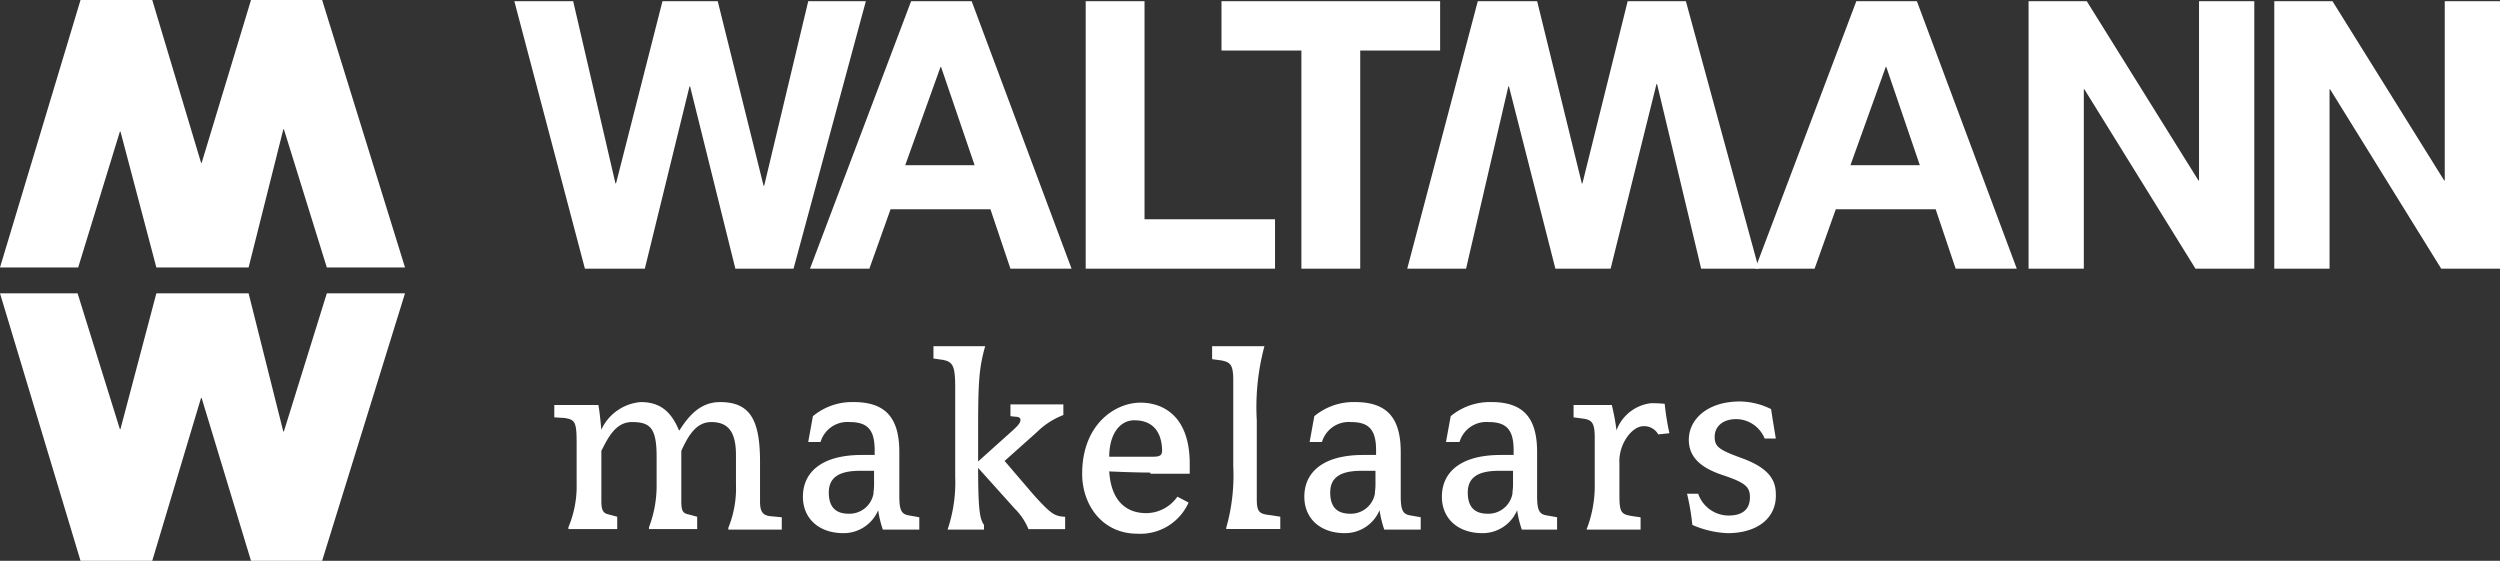
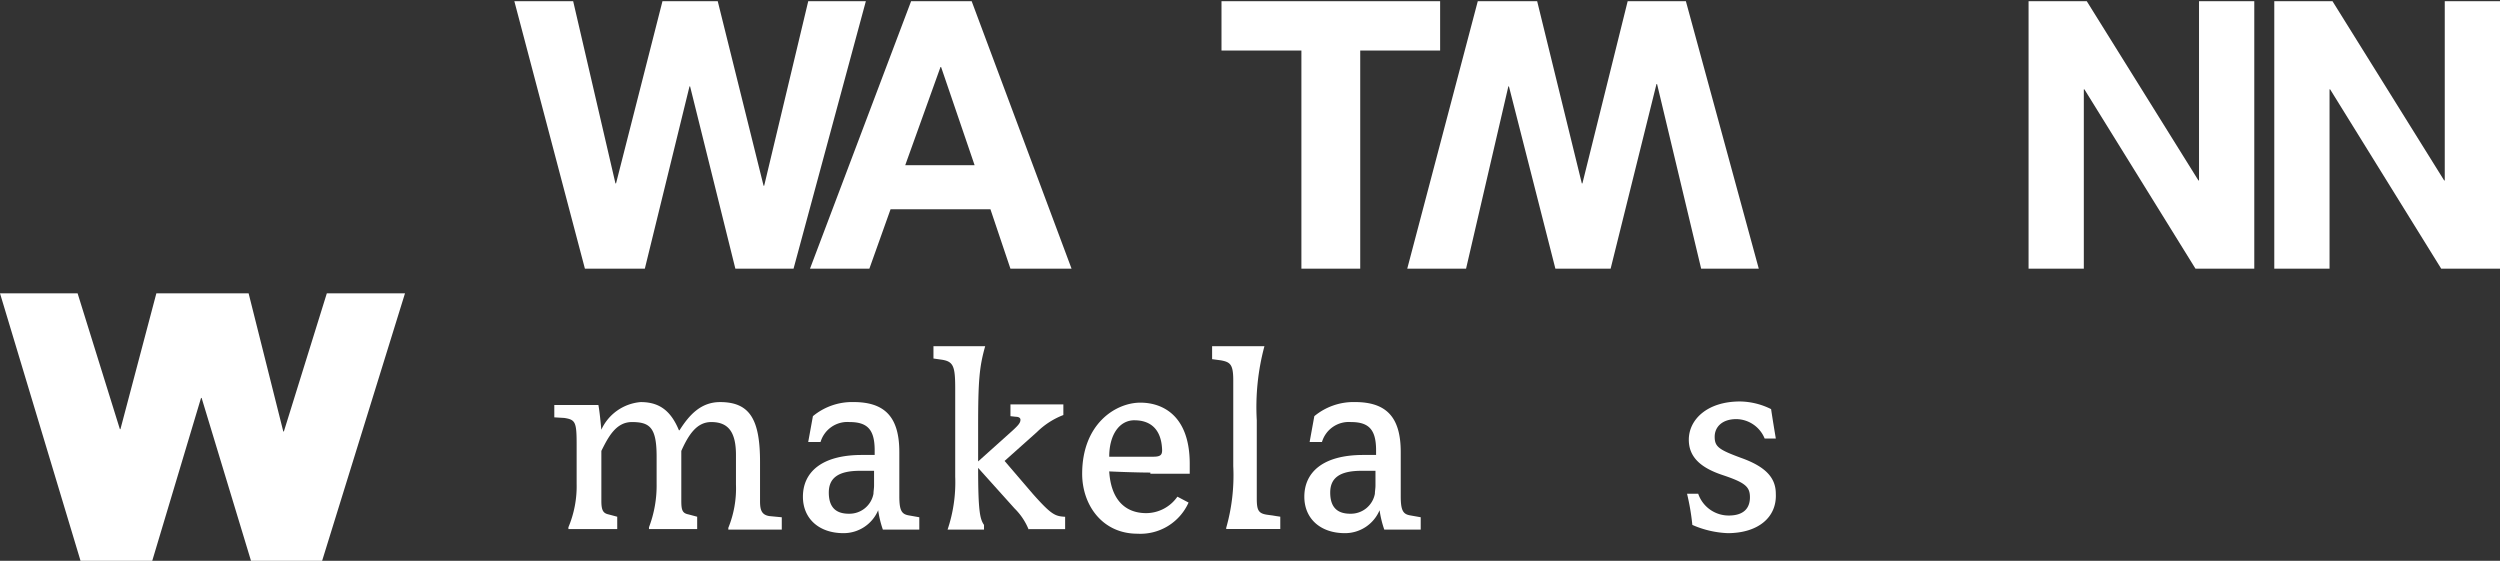
<svg xmlns="http://www.w3.org/2000/svg" id="logo" width="225.259" height="50.528" viewBox="0 0 225.259 50.528">
  <rect x="0" y="0" width="225.259" height="50.528" fill="#333333" stroke="none" />
  <g id="Group_189" data-name="Group 189" transform="translate(0 26.429)">
    <path id="Path_32" data-name="Path 32" d="M29.025,74H22.616L18.167,59.328h-.053L13.718,74H7.256L0,49.9H6.991L10.8,62.135h.053L14.089,49.9H22.4l3.125,12.447h.053L29.448,49.9h7.044Z" transform="translate(0 -49.9)" fill="#fff" />
  </g>
  <g id="Group_190" data-name="Group 190">
-     <path id="Path_33" data-name="Path 33" d="M36.493,24.1H29.448L25.582,11.652h-.053L22.4,24.1H14.089L10.858,11.864H10.8L7.044,24.1H0L7.256,0h6.462l4.4,14.671h.053L22.616,0h6.409Z" fill="#fff" />
-   </g>
+     </g>
  <g id="Group_191" data-name="Group 191" transform="translate(49.946 31.196)">
    <path id="Path_34" data-name="Path 34" d="M109.978,79.893v-.159a9.447,9.447,0,0,0,.689-3.919V73.167c0-2.066-.689-2.966-2.225-2.966-1.271,0-2.013,1.059-2.7,2.6v4.5c0,.847.106,1.112.636,1.218l.794.212V79.84h-4.343v-.159a10.568,10.568,0,0,0,.689-3.919V73.326c0-2.6-.583-3.125-2.225-3.125-1.43,0-2.119,1.324-2.754,2.6v4.5c0,.847.159,1.112.636,1.218l.794.212V79.84h-4.4v-.159a9.524,9.524,0,0,0,.742-3.919V72.213c0-2.013-.106-2.225-1.112-2.383l-.9-.053V68.665h3.972c.106.53.212,1.642.265,2.225a4.283,4.283,0,0,1,3.549-2.489c1.642,0,2.7.742,3.443,2.542h.053c.9-1.43,1.96-2.542,3.655-2.542,2.7,0,3.6,1.589,3.6,5.4v3.549c0,.794.159,1.218.847,1.324l1.112.106v1.112Z" transform="translate(-94.3 -63.368)" fill="#fff" />
    <path id="Path_35" data-name="Path 35" d="M143.8,79.893a9.39,9.39,0,0,1-.424-1.748,3.373,3.373,0,0,1-3.125,2.066c-2.225,0-3.655-1.324-3.655-3.284,0-2.172,1.642-3.761,5.3-3.761h1.165v-.424c0-1.907-.689-2.542-2.277-2.542a2.52,2.52,0,0,0-2.6,1.8h-1.112l.424-2.33a5.542,5.542,0,0,1,3.655-1.271c2.807,0,4.131,1.324,4.131,4.5v3.972c0,1.324.212,1.642.9,1.748l.9.159v1.112Zm-.794-5.3h-1.271c-2.013,0-2.807.689-2.807,1.96,0,1.377.689,1.907,1.8,1.907a2.2,2.2,0,0,0,2.225-1.8c0-.212.053-.477.053-.742Z" transform="translate(-114.196 -63.368)" fill="#fff" />
    <path id="Path_36" data-name="Path 36" d="M167.38,75.425a5.639,5.639,0,0,0-1.271-1.907l-3.284-3.655c0,3.866.159,4.608.53,5.138v.424h-3.284a13.3,13.3,0,0,0,.689-4.767V62.713c0-2.013-.159-2.436-1.218-2.6l-.742-.106V58.9h4.661c-.53,1.854-.636,3.125-.636,7.256v3.125l3.072-2.754c.583-.53.742-.742.742-1.006,0-.159-.159-.265-.424-.265l-.477-.053V64.144h4.767V65.1a6.934,6.934,0,0,0-2.383,1.536l-2.913,2.6,2.542,2.966c1.695,1.907,2.013,2.013,2.913,2.066v1.112H167.38Z" transform="translate(-124.638 -58.9)" fill="#fff" />
    <path id="Path_37" data-name="Path 37" d="M190.244,74.8c-.9,0-2.648-.053-3.708-.106.159,2.542,1.43,3.76,3.337,3.76a3.444,3.444,0,0,0,2.807-1.483l1.006.53a4.754,4.754,0,0,1-4.608,2.807c-3.178,0-4.979-2.6-4.979-5.4,0-4.5,3.019-6.409,5.243-6.409,2.013,0,4.449,1.165,4.449,5.508v.9h-3.549Zm-1.43-4.714c-1.377,0-2.277,1.324-2.277,3.284h3.972c.636,0,.794-.159.794-.583C191.25,70.83,190.191,70.089,188.814,70.089Z" transform="translate(-136.538 -63.415)" fill="#fff" />
    <path id="Path_38" data-name="Path 38" d="M207.471,75.425v-.159a17.274,17.274,0,0,0,.636-5.561V61.972c0-1.43-.265-1.642-1.112-1.8l-.794-.106V58.9h4.714a21.13,21.13,0,0,0-.689,6.674v7.044c0,1.112.159,1.377,1.059,1.483l1.059.159v1.112h-4.873Z" transform="translate(-146.932 -58.9)" fill="#fff" />
    <path id="Path_39" data-name="Path 39" d="M229.1,79.893a9.391,9.391,0,0,1-.424-1.748,3.373,3.373,0,0,1-3.125,2.066c-2.225,0-3.655-1.324-3.655-3.284,0-2.172,1.642-3.761,5.3-3.761h1.165v-.424c0-1.907-.689-2.542-2.277-2.542a2.52,2.52,0,0,0-2.6,1.8h-1.112l.424-2.33a5.542,5.542,0,0,1,3.655-1.271c2.807,0,4.131,1.324,4.131,4.5v3.972c0,1.324.212,1.642.9,1.748l.9.159v1.112Zm-.794-5.3h-1.271c-2.013,0-2.807.689-2.807,1.96,0,1.377.689,1.907,1.8,1.907a2.2,2.2,0,0,0,2.225-1.8c0-.212.053-.477.053-.742Z" transform="translate(-154.317 -63.368)" fill="#fff" />
-     <path id="Path_40" data-name="Path 40" d="M252.5,79.893a9.393,9.393,0,0,1-.424-1.748,3.373,3.373,0,0,1-3.125,2.066c-2.225,0-3.655-1.324-3.655-3.284,0-2.172,1.642-3.761,5.3-3.761h1.165v-.424c0-1.907-.689-2.542-2.277-2.542a2.52,2.52,0,0,0-2.6,1.8h-1.218l.424-2.33a5.542,5.542,0,0,1,3.655-1.271c2.807,0,4.131,1.324,4.131,4.5v3.972c0,1.324.212,1.642.9,1.748l.9.159v1.112Zm-.794-5.3h-1.271c-2.013,0-2.807.689-2.807,1.96,0,1.377.689,1.907,1.8,1.907a2.2,2.2,0,0,0,2.225-1.8c0-.212.053-.477.053-.742Z" transform="translate(-165.323 -63.368)" fill="#fff" />
-     <path id="Path_41" data-name="Path 41" d="M275.327,71.407A1.451,1.451,0,0,0,274,70.666c-.689,0-1.43.689-1.854,1.642a3.809,3.809,0,0,0-.318,1.748v2.807c0,1.589.159,1.748,1.165,1.907l.742.106v1.112h-4.873a10.863,10.863,0,0,0,.742-4.237V71.725c0-1.324-.212-1.642-1.112-1.748l-.794-.106V68.759h3.443a19.629,19.629,0,0,1,.424,2.277,3.793,3.793,0,0,1,3.072-2.436,10.206,10.206,0,0,1,1.271.053,22.948,22.948,0,0,0,.424,2.648Z" transform="translate(-175.859 -63.462)" fill="#fff" />
    <path id="Path_42" data-name="Path 42" d="M290.655,80.164a8.771,8.771,0,0,1-3.178-.742A20.759,20.759,0,0,0,287,76.615h1.006a2.9,2.9,0,0,0,2.754,1.96c1.377,0,1.907-.689,1.907-1.642s-.424-1.324-2.489-2.013-3.019-1.695-3.019-3.178c0-1.8,1.642-3.443,4.608-3.443a6.452,6.452,0,0,1,2.807.689c.106.742.318,2.013.424,2.648h-1.006a2.8,2.8,0,0,0-2.542-1.748c-1.324,0-1.96.742-1.96,1.589,0,.9.371,1.165,2.383,1.907,2.225.794,3.125,1.8,3.125,3.231C295.1,78.734,293.409,80.164,290.655,80.164Z" transform="translate(-184.937 -63.321)" fill="#fff" />
  </g>
  <path id="Path_43" data-name="Path 43" d="M112.658,24.3h-5.244L103.336,7.88h-.053L99.258,24.3h-5.4L87.5.2h5.3L96.61,16.619h.053L100.847.2h4.979l4.131,16.631h.053L113.982.2h5.191Z" transform="translate(-41.156 -0.094)" fill="#fff" />
  <path id="Path_44" data-name="Path 44" d="M271.073,24.3h-5.191L261.91,7.668h-.053L257.726,24.3h-4.979L248.563,7.88h-.053L244.7,24.3h-5.3L245.756.2h5.349l4.025,16.419h.053L259.262.2h5.243Z" transform="translate(-112.602 -0.094)" fill="#fff" />
  <path id="Path_45" data-name="Path 45" d="M146.91.2h5.455l9,24.1h-5.508l-1.8-5.349h-9L143.149,24.3H137.8Zm-.53,14.777h6.25l-3.019-8.845h-.053Z" transform="translate(-64.815 -0.094)" fill="#fff" />
-   <path id="Path_46" data-name="Path 46" d="M184.7.2H190V19.85h11.758V24.3H184.7Z" transform="translate(-86.874 -0.094)" fill="#fff" />
  <path id="Path_47" data-name="Path 47" d="M215,4.649h-7.2V.2h19.7V4.649h-7.2V24.3H215Z" transform="translate(-97.739 -0.094)" fill="#fff" />
-   <path id="Path_48" data-name="Path 48" d="M307.71.2h5.455l9,24.1h-5.508l-1.8-5.349h-9L303.949,24.3H298.6Zm-.53,14.777h6.25l-3.019-8.845h-.053Z" transform="translate(-140.447 -0.094)" fill="#fff" />
  <path id="Path_49" data-name="Path 49" d="M345.1.2h5.243l10.063,16.154h.053V.2h4.979V24.3h-5.3L350.132,8.145h-.053V24.3H345.1Z" transform="translate(-162.319 -0.094)" fill="#fff" />
  <path id="Path_50" data-name="Path 50" d="M386.9.2h5.244l10.063,16.154h.053V.2h4.979V24.3h-5.3L391.932,8.145h-.053V24.3H386.9Z" transform="translate(-181.979 -0.094)" fill="#fff" />
</svg>